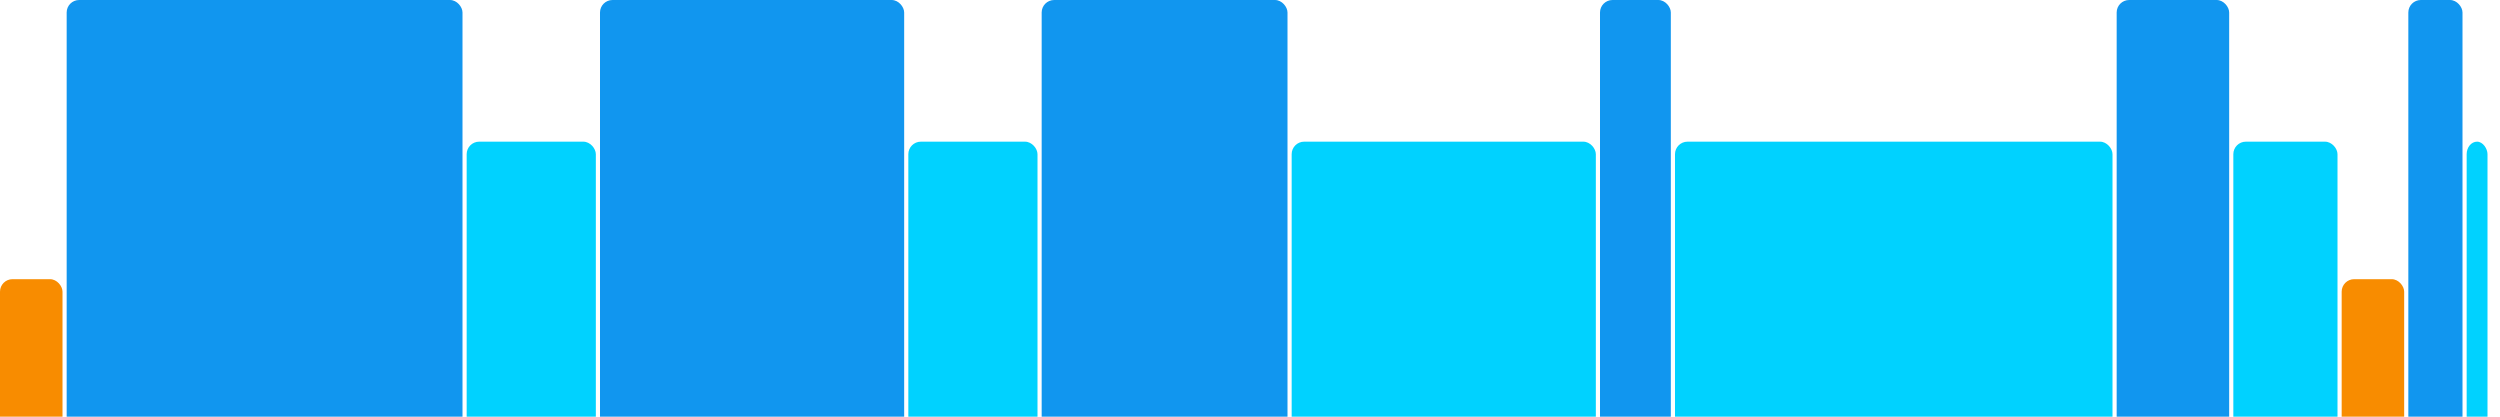
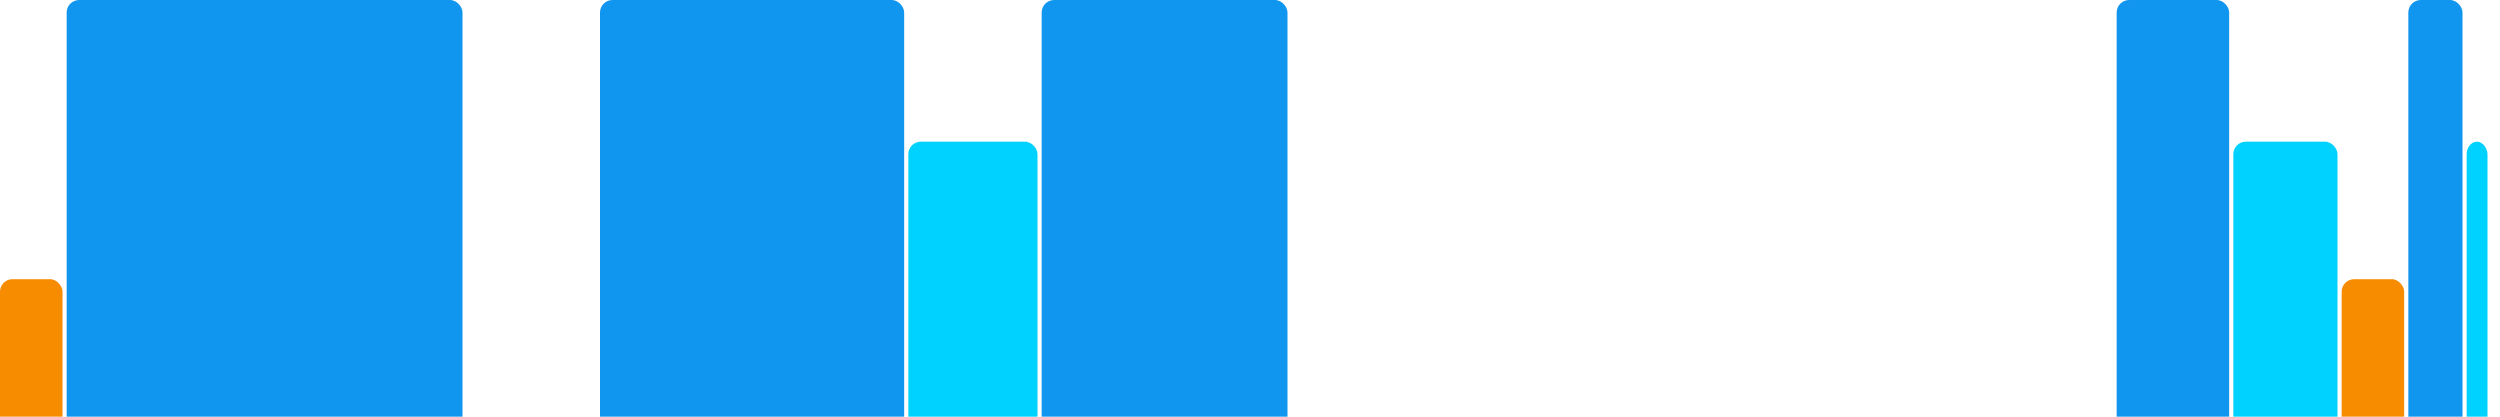
<svg xmlns="http://www.w3.org/2000/svg" version="1.1" baseProfile="full" width="600" height="100">
  <rect x="0" y="67" rx="3" ry="3" width="15" height="43" fill="rgb(248,140,0)" />
  <rect x="16" y="0" rx="3" ry="3" width="95" height="110" fill="rgb(17,150,239)" />
-   <rect x="112" y="34" rx="3" ry="3" width="31" height="76" fill="rgb(0,210,255)" />
  <rect x="144" y="0" rx="3" ry="3" width="73" height="110" fill="rgb(17,150,239)" />
  <rect x="218" y="34" rx="3" ry="3" width="31" height="76" fill="rgb(0,210,255)" />
  <rect x="250" y="0" rx="3" ry="3" width="59" height="110" fill="rgb(17,150,239)" />
-   <rect x="310" y="34" rx="3" ry="3" width="73" height="76" fill="rgb(0,210,255)" />
-   <rect x="384" y="0" rx="3" ry="3" width="17" height="110" fill="rgb(17,150,239)" />
-   <rect x="402" y="34" rx="3" ry="3" width="105" height="76" fill="rgb(0,210,255)" />
  <rect x="508" y="0" rx="3" ry="3" width="27" height="110" fill="rgb(17,150,239)" />
  <rect x="536" y="34" rx="3" ry="3" width="25" height="76" fill="rgb(0,210,255)" />
  <rect x="562" y="67" rx="3" ry="3" width="15" height="43" fill="rgb(248,140,0)" />
  <rect x="578" y="0" rx="3" ry="3" width="13" height="110" fill="rgb(17,150,239)" />
  <rect x="592" y="34" rx="3" ry="3" width="5" height="76" fill="rgb(0,210,255)" />
</svg>